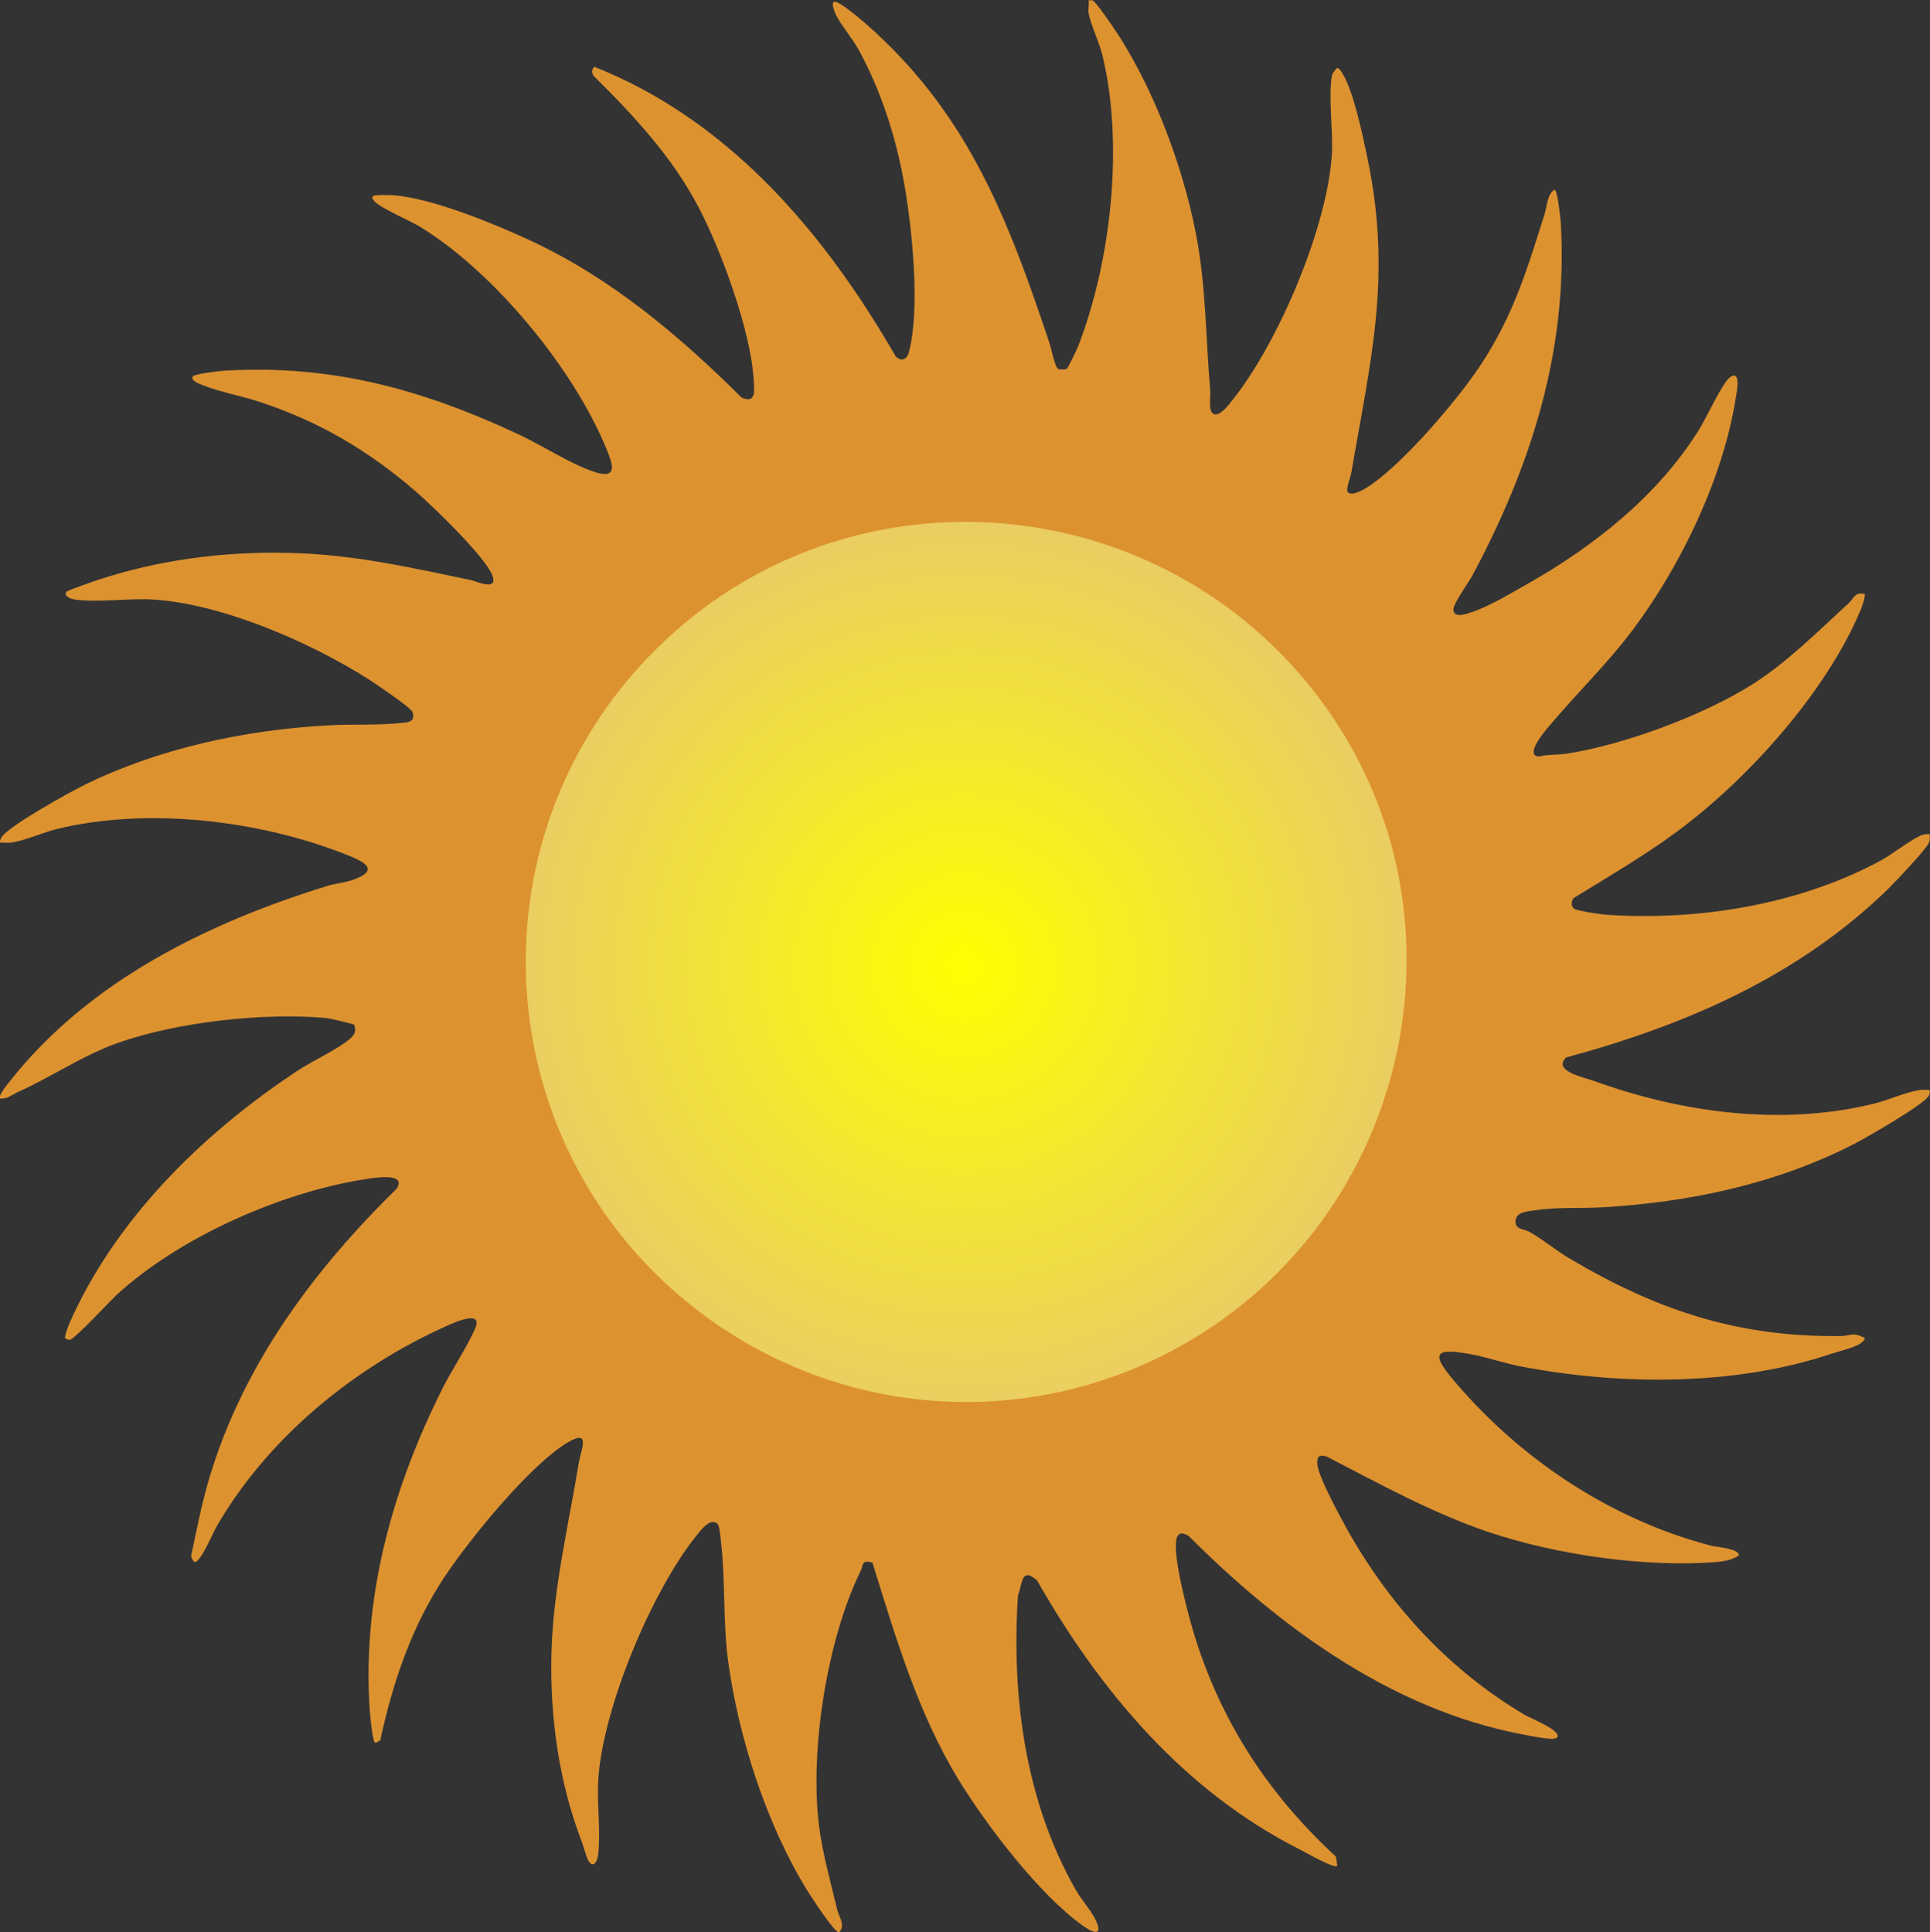
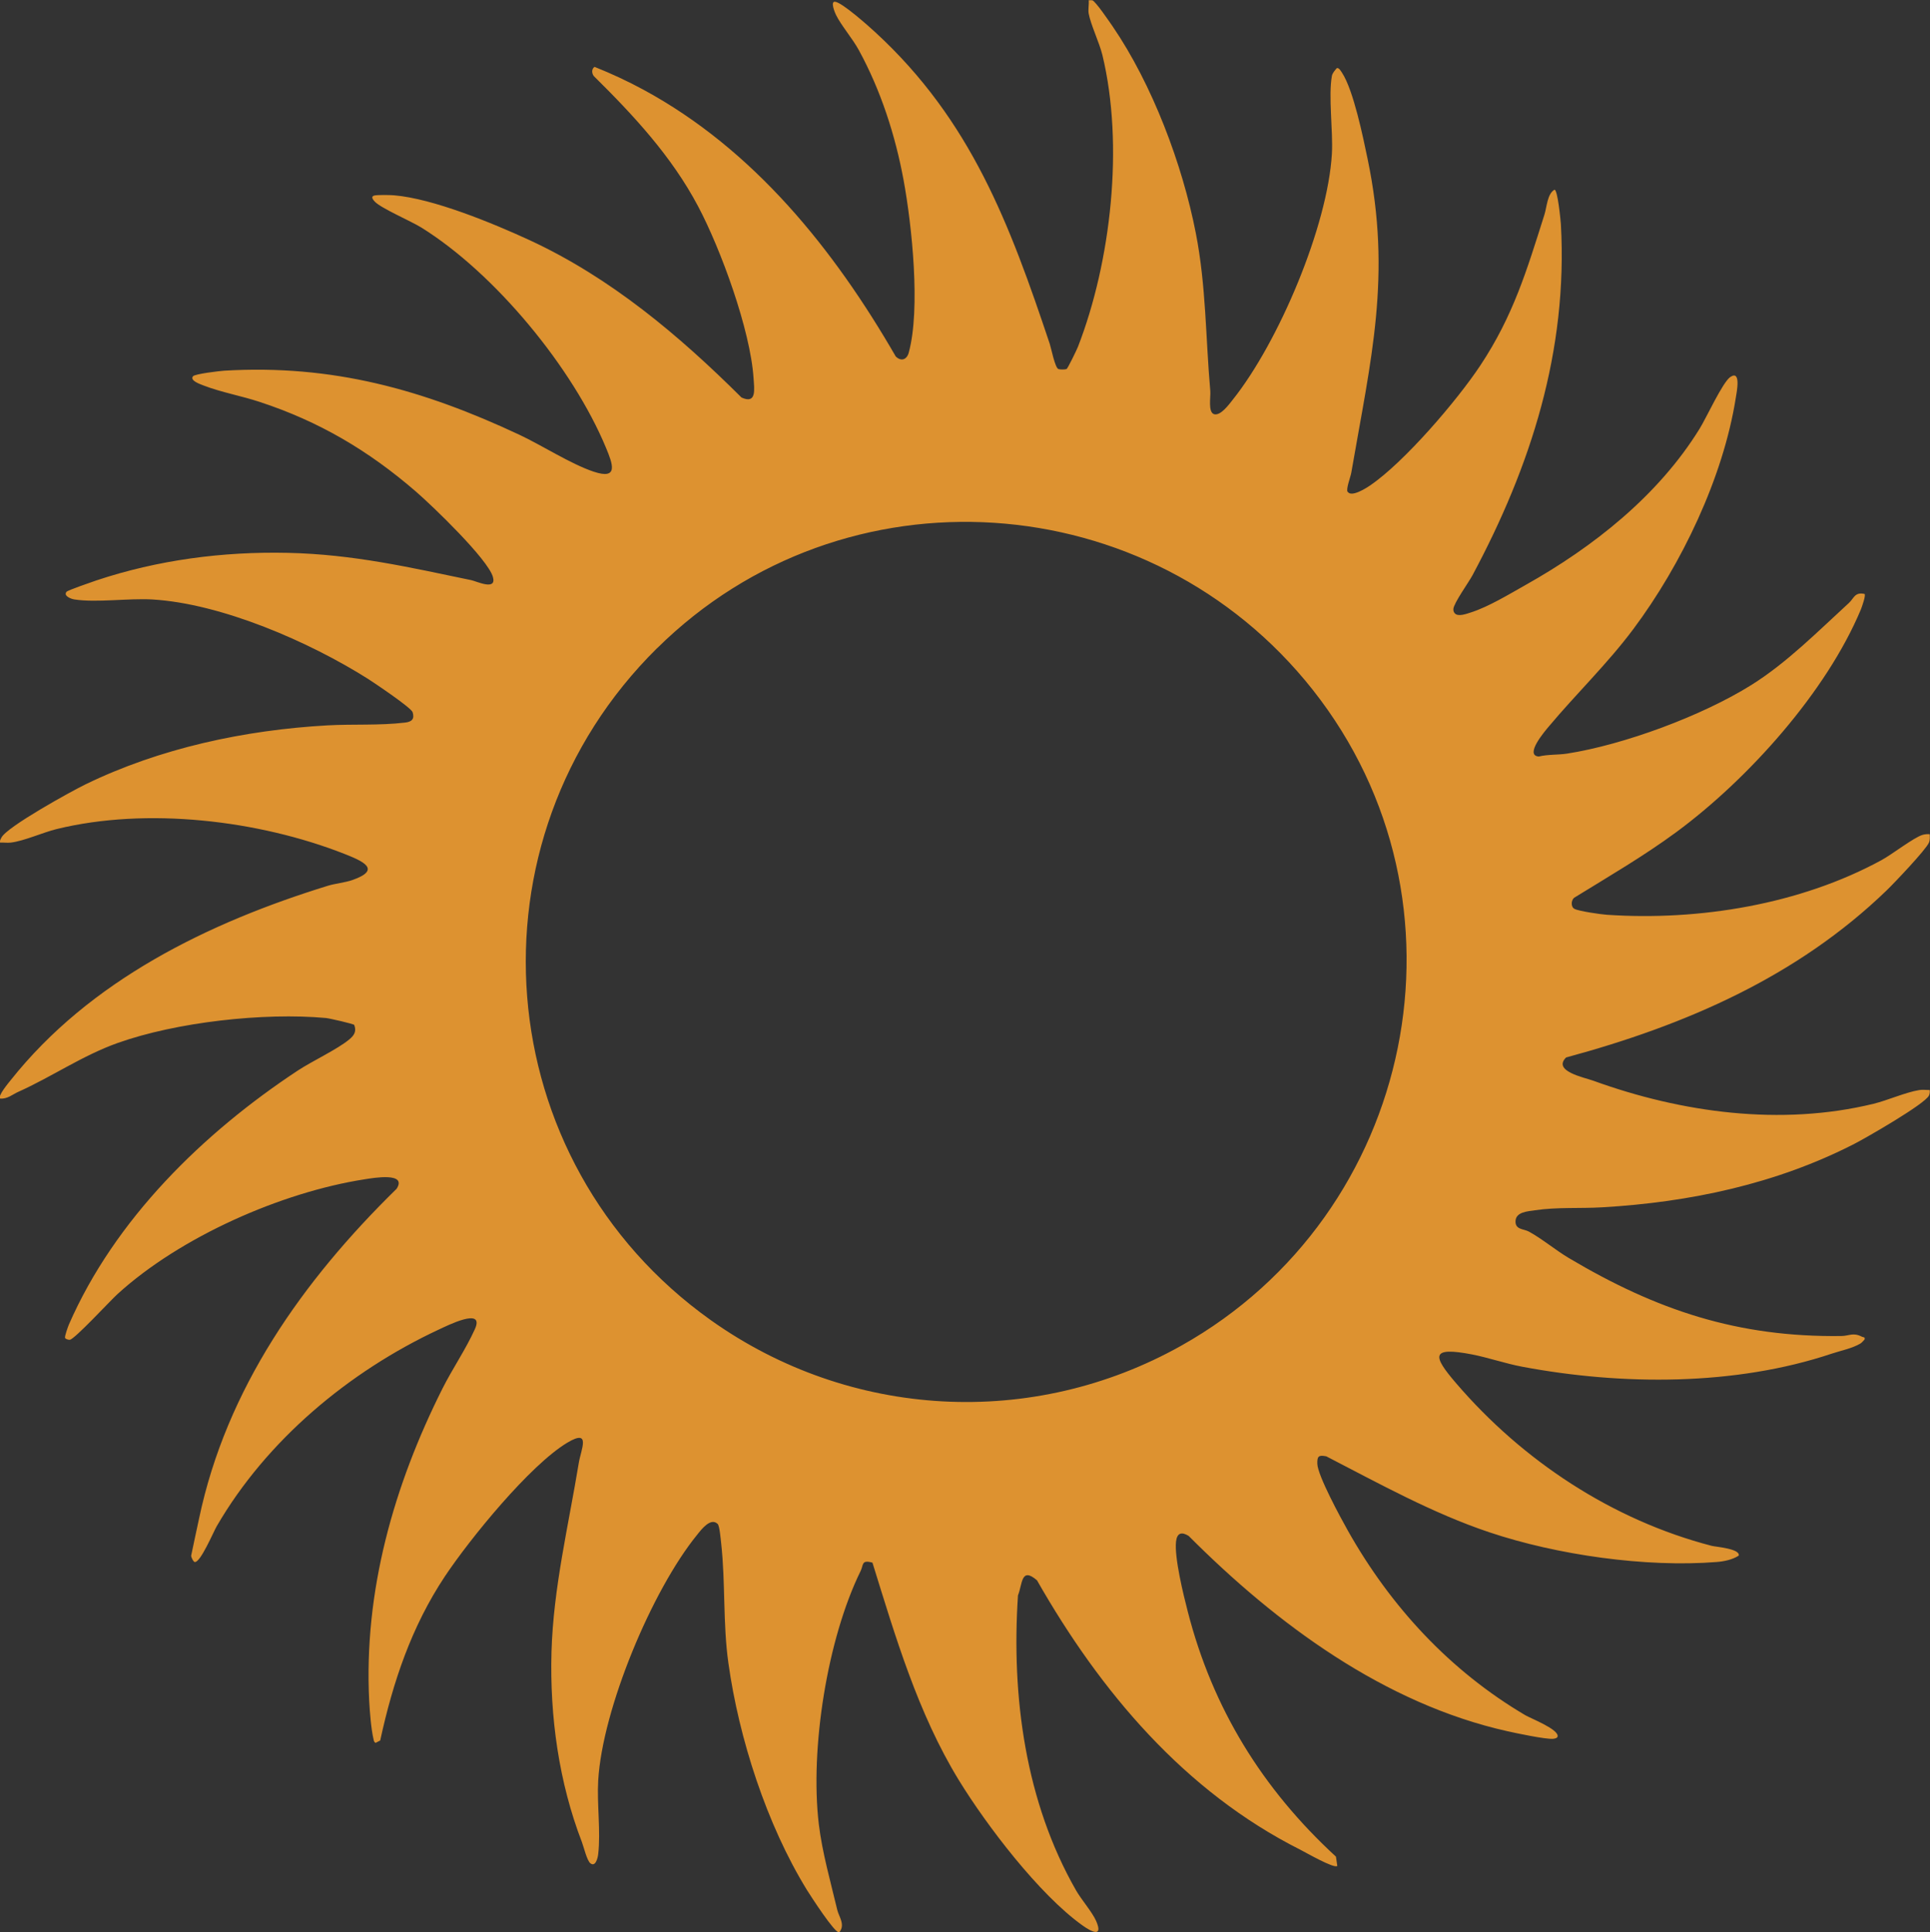
<svg xmlns="http://www.w3.org/2000/svg" id="Layer_2" data-name="Layer 2" viewBox="0 0 200 200.25">
  <rect x="0" y="0" width="200" height="200.25" fill="#333333" stroke="none" />
  <defs>
    <style>      .cls-1 {        fill: #dd9230;      }      .cls-2 {        fill: url(#radial-gradient);      }    </style>
    <radialGradient id="radial-gradient" cx="99.94" cy="100.13" fx="99.94" fy="100.13" r="46.36" gradientUnits="userSpaceOnUse">
      <stop offset="0" stop-color="#ff0" />
      <stop offset="1" stop-color="#eacd63" />
    </radialGradient>
  </defs>
  <g id="Layer_1-2" data-name="Layer 1">
    <g>
-       <circle class="cls-2" cx="99.94" cy="100.13" r="46.36" />
      <path class="cls-1" d="M139.66,50.97c.38.6,1.9-.37,2.31-.65,3.54-2.4,9.04-8.83,11.43-12.44,3.42-5.16,4.82-9.87,6.64-15.62.26-.82.3-2.18,1.05-2.6.33.02.63,3.17.66,3.59.73,13.13-3.12,25.09-9.17,36.39-.37.69-1.93,2.87-1.97,3.47-.01.17.02.31.13.44.34.42,1.25.06,1.7-.08,1.83-.59,3.96-1.89,5.65-2.84,7.02-3.94,13.77-9.27,18.05-16.22.67-1.08,2.37-4.79,3.16-5.33,1.14-.78.68,1.52.57,2.18-1.3,8.23-5.62,17.26-10.62,23.95-2.68,3.59-5.92,6.7-8.78,10.12-.37.44-2.52,2.95-1.02,3.08.93-.23,1.98-.16,2.92-.3,5.91-.92,14.01-3.92,19.11-7.11,3.68-2.3,6.91-5.57,10.11-8.5.53-.48.6-1.17,1.63-.94.15.15-.28,1.34-.38,1.6-3.58,8.57-11.69,17.59-19.11,23.07-3.38,2.49-7.04,4.62-10.61,6.82-.32.27-.35.95.04,1.15.45.24,2.74.57,3.34.61,9.59.65,20.06-1.08,28.47-5.66,1.06-.57,3.36-2.36,4.26-2.62.25-.07.48-.09.74-.07.01.3.04.58-.08.87-.29.72-3.64,4.24-4.4,4.97-9.29,8.96-20.85,13.96-33.2,17.3-1.44,1.42,1.88,2.07,2.82,2.41,9.12,3.31,19.44,4.73,29.04,2.39,1.44-.35,3.31-1.19,4.73-1.42.35-.06.73,0,1.09-.01.02.21.01.39-.08.58-.42.88-6.53,4.39-7.74,5.01-8.1,4.15-17.02,6.04-26.1,6.57-2.33.14-4.66-.04-7.01.31-.71.11-1.93.16-1.99,1.09s.83.82,1.37,1.11c1.35.73,2.78,1.93,4.14,2.74,9.1,5.41,17.51,8.23,28.25,8.09.82-.01,1.22-.4,2.13.07.17.09.35,0,.28.29-.14.15-.27.32-.45.43-.83.49-2.06.74-2.93,1.03-10.02,3.36-21.75,3.31-32.11,1.36-1.74-.33-3.46-.93-5.18-1.27-4.31-.83-4.12.12-1.66,2.98,6.9,8.05,16.21,14.19,26.5,16.86.39.1,2.96.29,2.79,1.01-.65.42-1.51.6-2.27.66-7.36.59-16.58-.73-23.58-3.08-5.85-1.96-11.39-5.03-16.89-7.87-.81-.16-.95,0-.93.77.03,1.22,2.44,5.64,3.17,6.94,4.44,7.88,10.58,14.52,18.38,19.12.6.35,3.5,1.47,3.35,2.21-.04.18-.34.23-.51.24-.8.04-3.71-.57-4.65-.78-12.79-2.85-23.96-11.11-33.07-20.25-.74-.46-1.21-.31-1.31.58-.19,1.64.77,5.55,1.22,7.28,2.57,10,7.72,18.36,15.35,25.38l.14.96c-.31.32-3.32-1.42-3.82-1.67-12-6.04-20.72-16.38-27.3-27.93-1.67-1.44-1.5.4-1.97,1.56-.7,10.52.78,21.43,6.02,30.58.54.95,1.69,2.26,2.09,3.19.76,1.78-.59,1.04-1.45.42-4.46-3.19-9.91-10.34-12.79-15.04-4.24-6.92-6.57-14.87-8.95-22.54-1.16-.33-.92.23-1.22.85-3.45,7.01-5.27,18.4-4.34,26.25.35,2.94,1.24,6.05,1.92,8.92.16.66.86,1.53.19,2.3-.46.1-2.96-3.79-3.35-4.41-4.16-6.77-7.04-15.69-8.13-23.51-.58-4.12-.29-8.29-.75-12.43-.05-.43-.16-1.78-.36-1.98-.72-.71-1.69.57-2.12,1.11-4.7,5.77-9.83,18.08-10.26,25.48-.14,2.42.27,5.28,0,7.62-.04.38-.27,1.38-.81.96-.36-.28-.7-1.74-.88-2.2-2.37-6.15-3.34-12.97-3.15-19.72.19-6.62,1.76-13.08,2.83-19.59.22-1.36,1.32-3.59-1.2-2.08-3.89,2.34-10.09,9.97-12.67,13.84-3.46,5.2-5.39,10.94-6.71,17.02l-.48.25c-.16-.09-.18-.21-.21-.37-.25-1.04-.39-2.86-.45-3.95-.58-11.41,2.56-22.38,7.59-32.4,1.04-2.07,2.41-4.06,3.36-6.16,1.07-2.37-2.93-.33-3.76.05-9.29,4.34-17.83,11.47-22.99,20.37-.34.58-1.71,3.84-2.29,3.71-.14-.03-.36-.47-.36-.66.26-1.28.55-2.57.82-3.85,2.83-13.46,10.73-24.63,20.47-34.17,1.12-1.74-2.4-1.13-3.33-.98-8.61,1.34-19.09,5.96-25.6,11.9-.76.69-4.41,4.65-4.93,4.73-.12.02-.44-.06-.5-.2-.04-.2.29-1.11.39-1.36,4.76-10.92,13.94-19.89,23.74-26.35,1.49-.98,4.06-2.18,5.3-3.2.51-.42.8-.82.54-1.52-.09-.12-2.59-.69-2.94-.72-6.46-.59-15.51.43-21.58,2.59-3.65,1.3-6.83,3.51-10.31,5.07-.57.25-1.1.75-1.87.69-.26-.28.86-1.61,1.1-1.91,8.22-10.35,20.5-16.33,32.88-20.15.71-.22,1.82-.34,2.5-.58,3.17-1.1,1.02-2-.8-2.72-8.88-3.49-20.46-4.87-29.83-2.57-1.4.34-3.37,1.24-4.75,1.4-.36.04-.74-.02-1.1,0-.05-.22.05-.34.14-.52.52-1.09,7.25-4.81,8.7-5.51,7.72-3.76,16.51-5.64,25.08-6.12,2.68-.15,5.37.03,8.06-.29.67-.08.99-.36.77-1.07-.14-.47-3.93-3.01-4.61-3.45-6.07-3.84-15.19-7.82-22.38-8.24-2.45-.14-5.77.35-8.05,0-.35-.05-1.19-.37-.82-.8.14-.16,2.64-1.02,3.08-1.17,6.36-2.12,13.09-3.01,19.86-2.86s12.59,1.5,19,2.83c.56.12,2.65,1.13,2.24-.33-.52-1.85-6.3-7.4-7.99-8.86-4.93-4.26-10.04-7.27-16.2-9.29-1.84-.61-3.96-.99-5.78-1.69-.41-.16-1.46-.52-1.11-.96.18-.25,2.77-.55,3.23-.58,11.23-.67,20.62,1.97,30.57,6.63,2.37,1.11,5.36,3.05,7.73,3.84,2.61.87,1.95-.83,1.28-2.45-3.44-8.31-11.53-18.13-19.17-22.87-1.09-.67-4.14-1.98-4.8-2.67-.18-.19-.45-.52-.07-.63.34-.09,1.62-.06,2.04-.03,4.06.33,10.3,2.91,14.09,4.66,8.37,3.88,15.44,9.83,21.94,16.3,1.59.72,1.32-.86,1.25-1.98-.32-5-3.4-13.41-5.75-17.84-2.74-5.18-6.68-9.42-10.81-13.5-.22-.3-.24-.73.08-.95,1.73.69,3.45,1.49,5.09,2.38,11.43,6.2,19.72,16.54,26.12,27.63.55.55,1.15.35,1.35-.39,1.24-4.54.33-13.16-.53-17.86-.86-4.66-2.36-9.32-4.65-13.51-.65-1.19-1.84-2.57-2.36-3.64-.11-.22-.6-1.39-.11-1.36.71.04,3.51,2.54,4.17,3.15,9.96,9.16,13.96,19.96,18.09,32.3.15.45.55,2.5.9,2.62.18.06.66.06.84,0,.12-.04,1.08-2.03,1.19-2.32,3.42-8.82,4.78-20.89,2.53-30.22-.32-1.3-1.21-3.15-1.42-4.29-.08-.42.04-.95,0-1.39.12,0,.26-.02.37,0,.32.07,1.8,2.26,2.12,2.72,4.1,6.01,7.22,14.28,8.61,21.42,1.07,5.47,1.01,10.81,1.5,16.37.05.6-.26,2.2.4,2.39.67.18,1.53-1,1.94-1.52,4.75-5.96,9.83-17.98,10.26-25.48.13-2.34-.38-5.96,0-8.06.05-.29.32-.59.51-.81.24-.06.43.33.54.48,1.19,1.82,2.18,6.68,2.65,8.93,2.53,12.14.34,20.74-1.69,32.52-.08.46-.57,1.7-.38,2ZM68.09,67.18c-20.18,19.94-17.57,53.17,5.56,69.64,14.43,10.27,33.35,11.31,48.78,2.64,24.26-13.63,30.97-45.98,13.61-67.96-16.81-21.28-48.59-23.45-67.94-4.32Z" />
    </g>
  </g>
</svg>